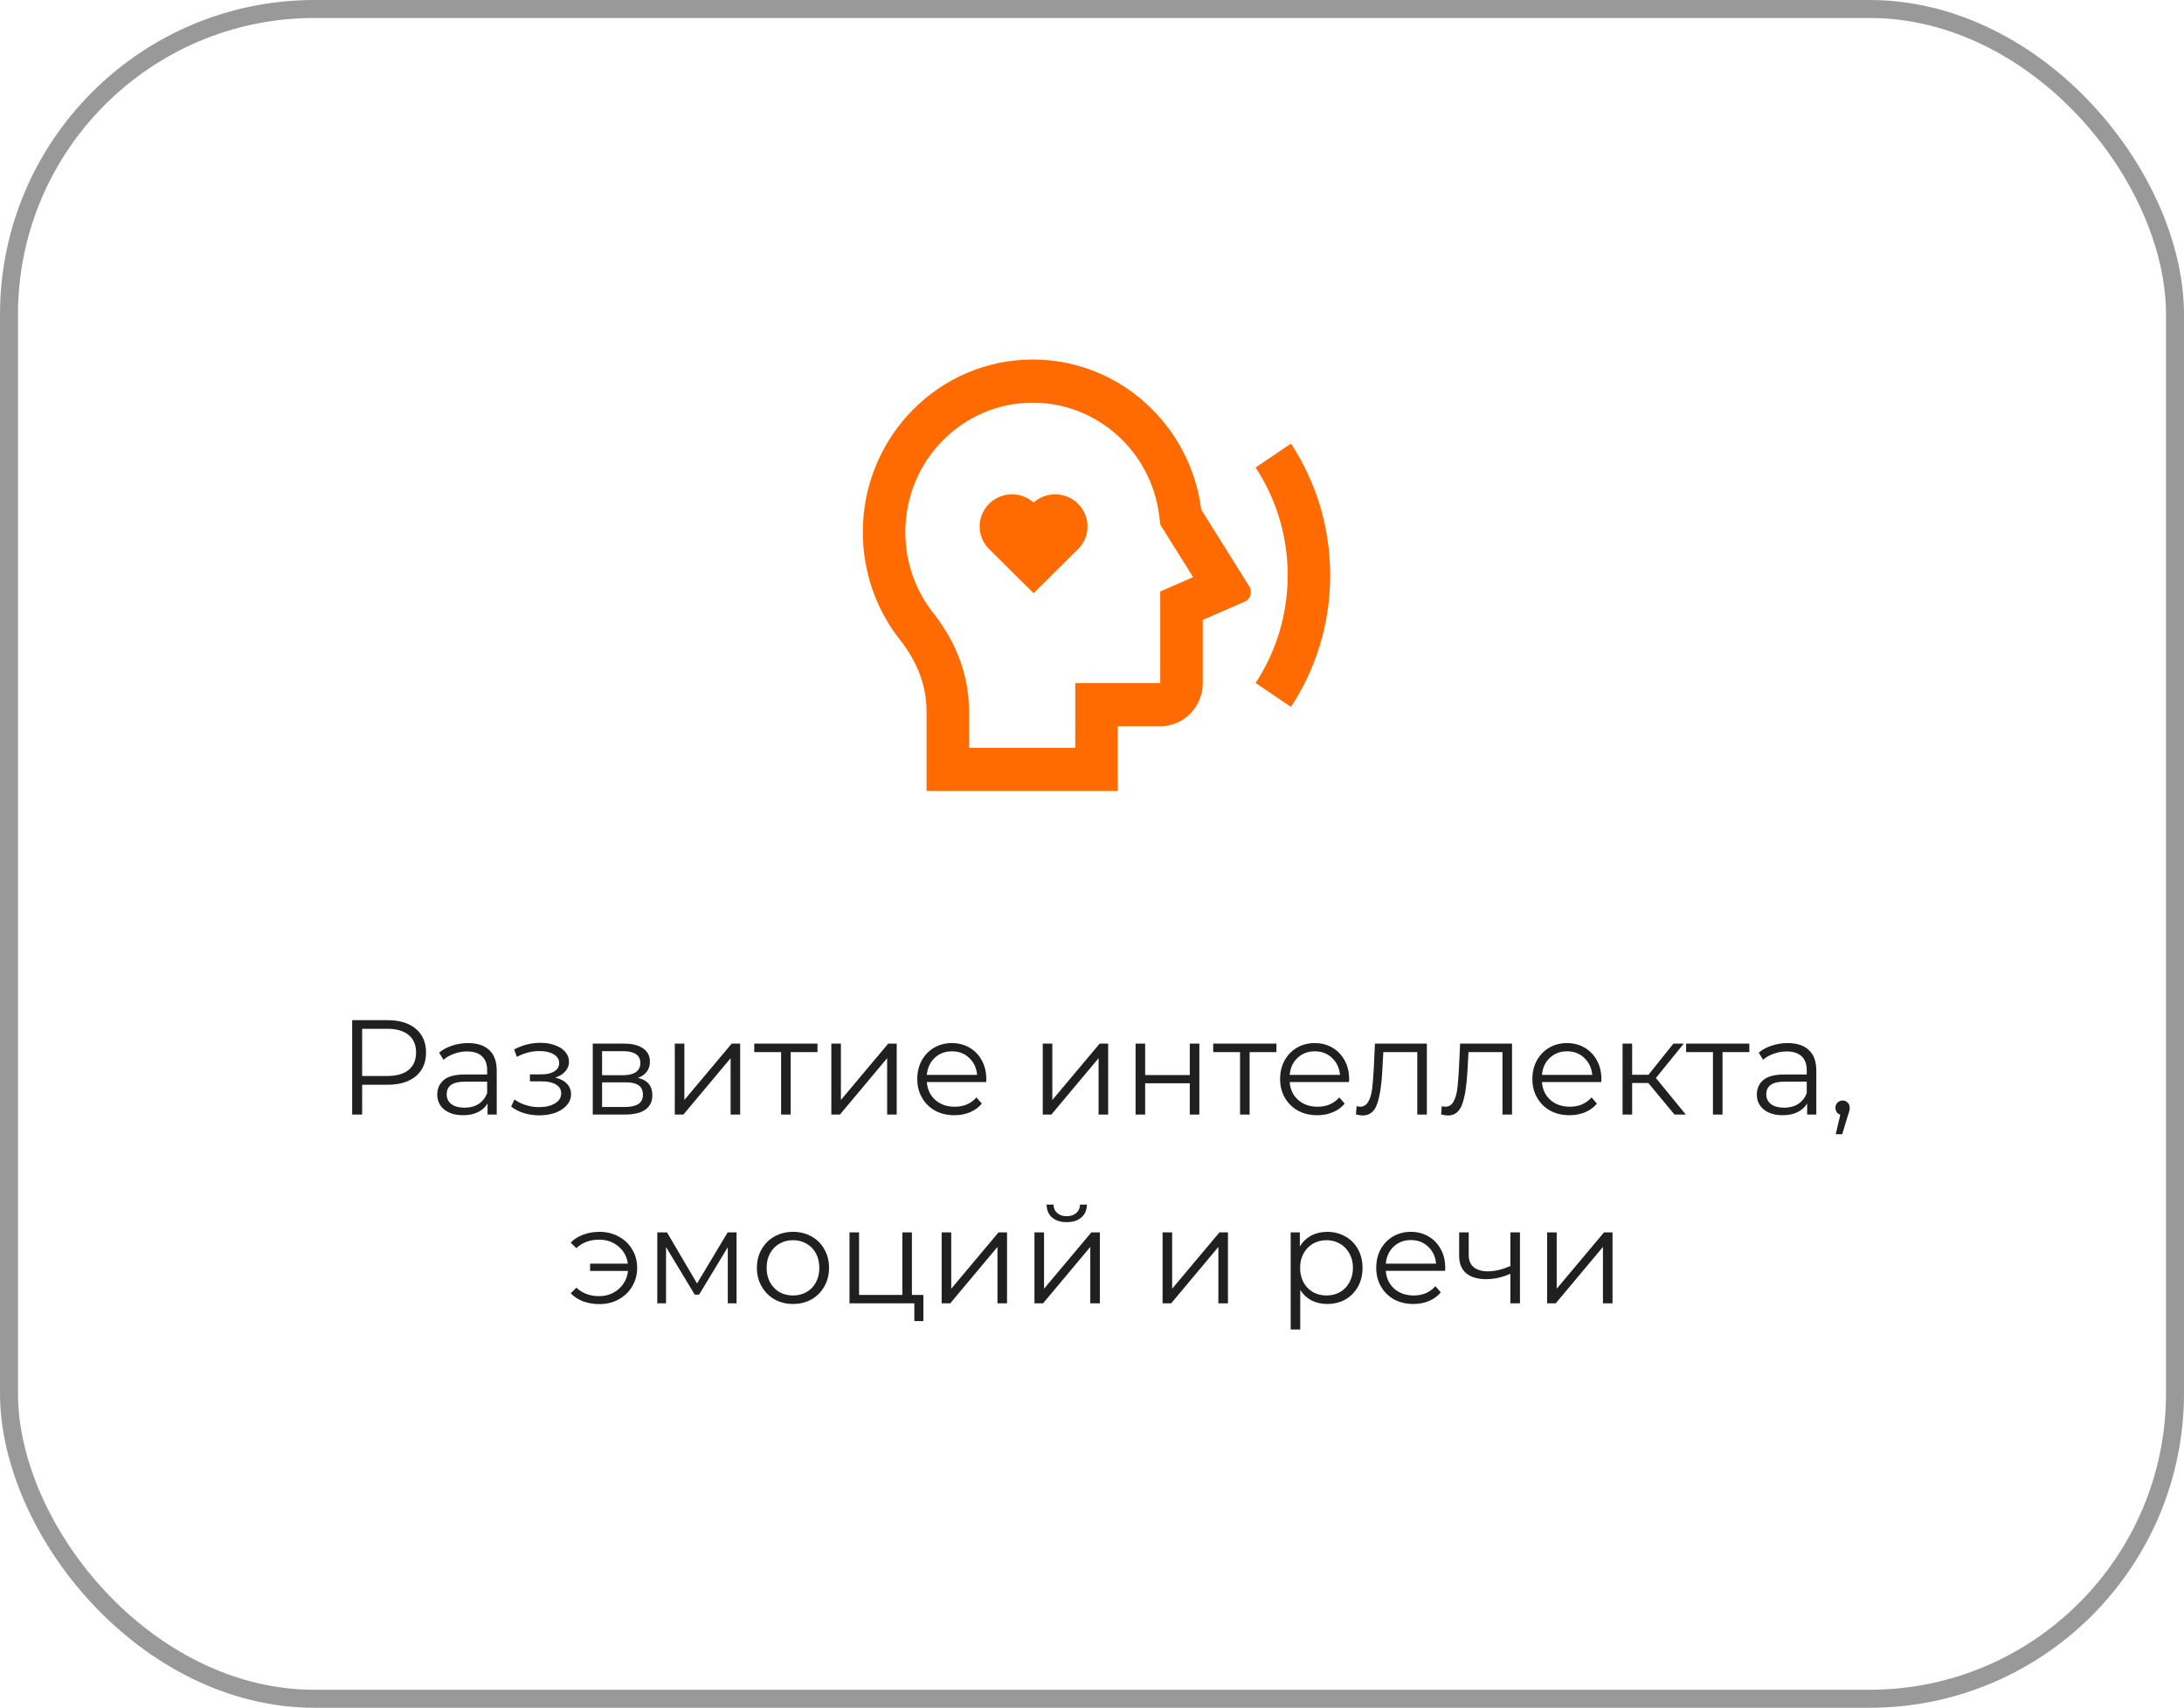
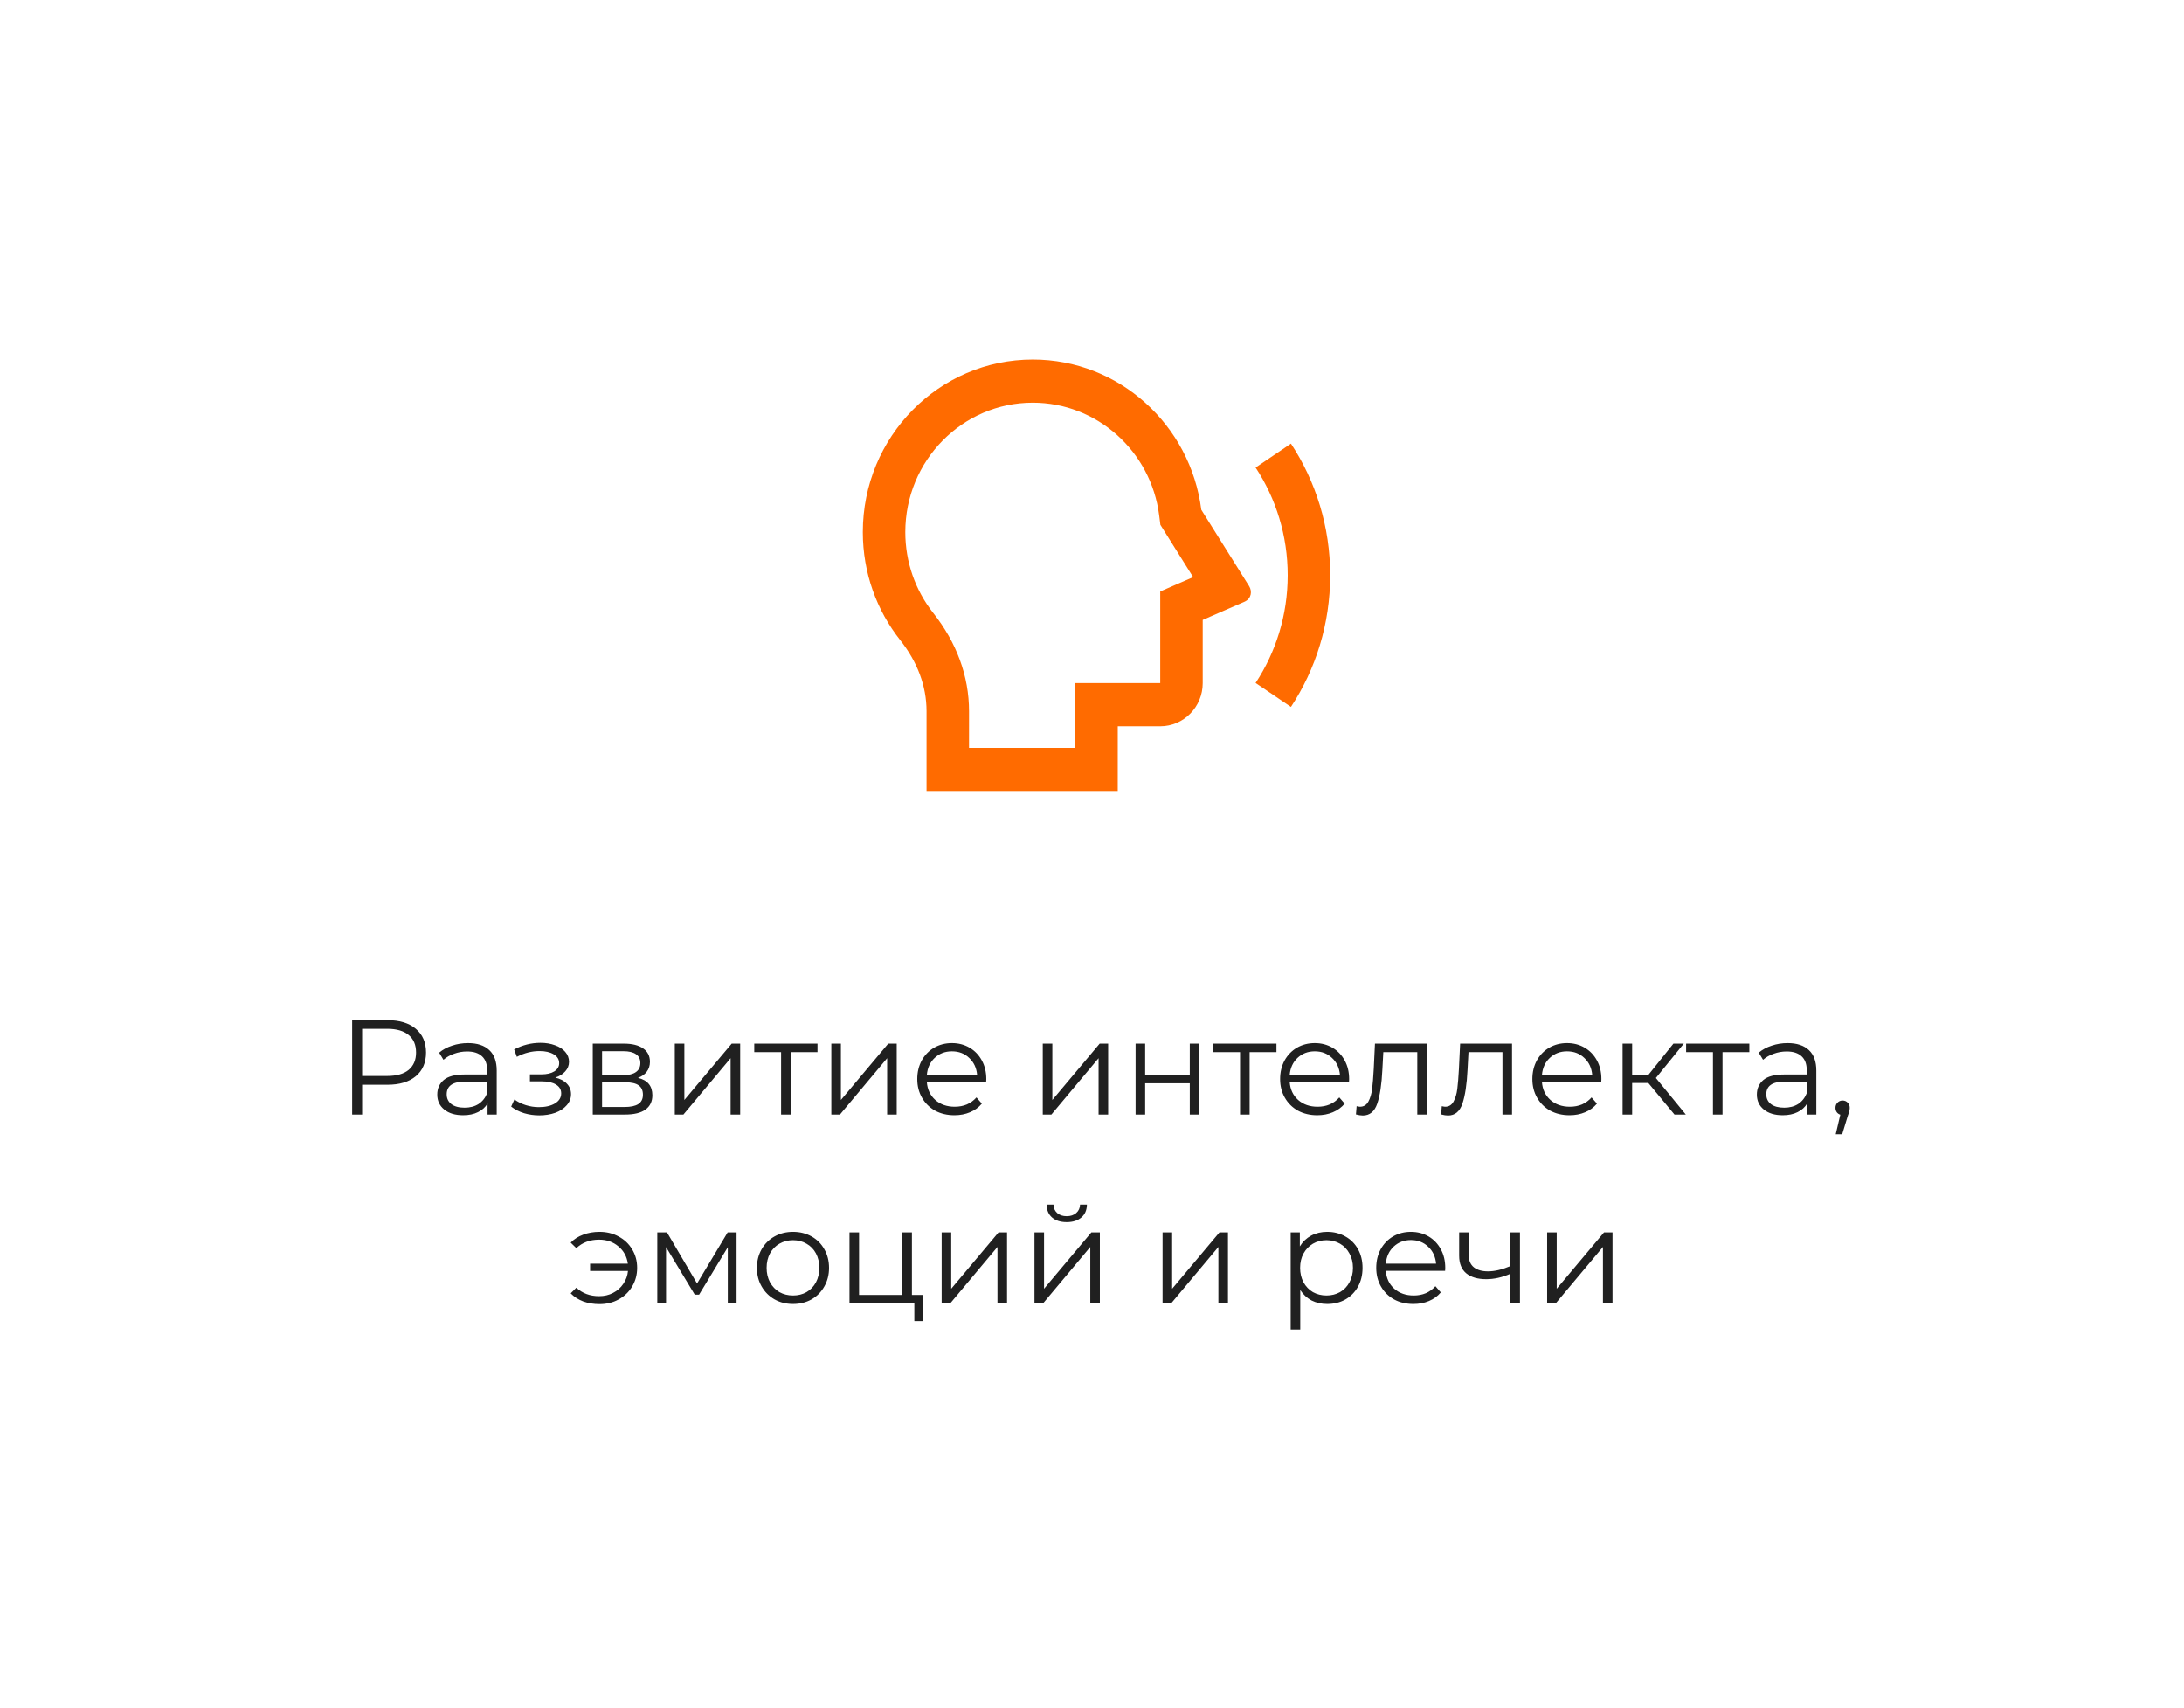
<svg xmlns="http://www.w3.org/2000/svg" width="243" height="190" viewBox="0 0 243 190" fill="none">
  <path d="M43.113 113.5C44.453 113.5 45.503 113.82 46.263 114.46C47.023 115.1 47.403 115.98 47.403 117.1C47.403 118.22 47.023 119.1 46.263 119.74C45.503 120.37 44.453 120.685 43.113 120.685H40.293V124H39.183V113.5H43.113ZM43.083 119.71C44.123 119.71 44.918 119.485 45.468 119.035C46.018 118.575 46.293 117.93 46.293 117.1C46.293 116.25 46.018 115.6 45.468 115.15C44.918 114.69 44.123 114.46 43.083 114.46H40.293V119.71H43.083ZM52.072 116.05C53.102 116.05 53.892 116.31 54.442 116.83C54.992 117.34 55.267 118.1 55.267 119.11V124H54.247V122.77C54.007 123.18 53.652 123.5 53.182 123.73C52.722 123.96 52.172 124.075 51.532 124.075C50.652 124.075 49.952 123.865 49.432 123.445C48.912 123.025 48.652 122.47 48.652 121.78C48.652 121.11 48.892 120.57 49.372 120.16C49.862 119.75 50.637 119.545 51.697 119.545H54.202V119.065C54.202 118.385 54.012 117.87 53.632 117.52C53.252 117.16 52.697 116.98 51.967 116.98C51.467 116.98 50.987 117.065 50.527 117.235C50.067 117.395 49.672 117.62 49.342 117.91L48.862 117.115C49.262 116.775 49.742 116.515 50.302 116.335C50.862 116.145 51.452 116.05 52.072 116.05ZM51.697 123.235C52.297 123.235 52.812 123.1 53.242 122.83C53.672 122.55 53.992 122.15 54.202 121.63V120.34H51.727C50.377 120.34 49.702 120.81 49.702 121.75C49.702 122.21 49.877 122.575 50.227 122.845C50.577 123.105 51.067 123.235 51.697 123.235ZM61.781 119.89C62.341 120.02 62.771 120.245 63.071 120.565C63.381 120.885 63.536 121.275 63.536 121.735C63.536 122.195 63.376 122.605 63.056 122.965C62.746 123.325 62.321 123.605 61.781 123.805C61.241 123.995 60.646 124.09 59.996 124.09C59.426 124.09 58.866 124.01 58.316 123.85C57.766 123.68 57.286 123.435 56.876 123.115L57.236 122.32C57.596 122.59 58.016 122.8 58.496 122.95C58.976 123.1 59.461 123.175 59.951 123.175C60.681 123.175 61.276 123.04 61.736 122.77C62.206 122.49 62.441 122.115 62.441 121.645C62.441 121.225 62.251 120.9 61.871 120.67C61.491 120.43 60.971 120.31 60.311 120.31H58.961V119.53H60.251C60.841 119.53 61.316 119.42 61.676 119.2C62.036 118.97 62.216 118.665 62.216 118.285C62.216 117.865 62.011 117.535 61.601 117.295C61.201 117.055 60.676 116.935 60.026 116.935C59.176 116.935 58.336 117.15 57.506 117.58L57.206 116.755C58.146 116.265 59.121 116.02 60.131 116.02C60.731 116.02 61.271 116.11 61.751 116.29C62.241 116.46 62.621 116.705 62.891 117.025C63.171 117.345 63.311 117.715 63.311 118.135C63.311 118.535 63.171 118.89 62.891 119.2C62.621 119.51 62.251 119.74 61.781 119.89ZM70.979 119.92C72.049 120.17 72.584 120.815 72.584 121.855C72.584 122.545 72.329 123.075 71.819 123.445C71.309 123.815 70.549 124 69.539 124H65.954V116.11H69.434C70.334 116.11 71.039 116.285 71.549 116.635C72.059 116.985 72.314 117.485 72.314 118.135C72.314 118.565 72.194 118.935 71.954 119.245C71.724 119.545 71.399 119.77 70.979 119.92ZM66.989 119.62H69.359C69.969 119.62 70.434 119.505 70.754 119.275C71.084 119.045 71.249 118.71 71.249 118.27C71.249 117.83 71.084 117.5 70.754 117.28C70.434 117.06 69.969 116.95 69.359 116.95H66.989V119.62ZM69.494 123.16C70.174 123.16 70.684 123.05 71.024 122.83C71.364 122.61 71.534 122.265 71.534 121.795C71.534 121.325 71.379 120.98 71.069 120.76C70.759 120.53 70.269 120.415 69.599 120.415H66.989V123.16H69.494ZM75.08 116.11H76.145V122.38L81.41 116.11H82.355V124H81.29V117.73L76.04 124H75.08V116.11ZM90.957 117.055H87.972V124H86.907V117.055H83.922V116.11H90.957V117.055ZM92.497 116.11H93.562V122.38L98.827 116.11H99.772V124H98.707V117.73L93.457 124H92.497V116.11ZM109.724 120.385H103.124C103.184 121.205 103.499 121.87 104.069 122.38C104.639 122.88 105.359 123.13 106.229 123.13C106.719 123.13 107.169 123.045 107.579 122.875C107.989 122.695 108.344 122.435 108.644 122.095L109.244 122.785C108.894 123.205 108.454 123.525 107.924 123.745C107.404 123.965 106.829 124.075 106.199 124.075C105.389 124.075 104.669 123.905 104.039 123.565C103.419 123.215 102.934 122.735 102.584 122.125C102.234 121.515 102.059 120.825 102.059 120.055C102.059 119.285 102.224 118.595 102.554 117.985C102.894 117.375 103.354 116.9 103.934 116.56C104.524 116.22 105.184 116.05 105.914 116.05C106.644 116.05 107.299 116.22 107.879 116.56C108.459 116.9 108.914 117.375 109.244 117.985C109.574 118.585 109.739 119.275 109.739 120.055L109.724 120.385ZM105.914 116.965C105.154 116.965 104.514 117.21 103.994 117.7C103.484 118.18 103.194 118.81 103.124 119.59H108.719C108.649 118.81 108.354 118.18 107.834 117.7C107.324 117.21 106.684 116.965 105.914 116.965ZM116.022 116.11H117.087V122.38L122.352 116.11H123.297V124H122.232V117.73L116.982 124H116.022V116.11ZM126.349 116.11H127.414V119.605H132.379V116.11H133.444V124H132.379V120.52H127.414V124H126.349V116.11ZM142.022 117.055H139.037V124H137.972V117.055H134.987V116.11H142.022V117.055ZM150.095 120.385H143.495C143.555 121.205 143.87 121.87 144.44 122.38C145.01 122.88 145.73 123.13 146.6 123.13C147.09 123.13 147.54 123.045 147.95 122.875C148.36 122.695 148.715 122.435 149.015 122.095L149.615 122.785C149.265 123.205 148.825 123.525 148.295 123.745C147.775 123.965 147.2 124.075 146.57 124.075C145.76 124.075 145.04 123.905 144.41 123.565C143.79 123.215 143.305 122.735 142.955 122.125C142.605 121.515 142.43 120.825 142.43 120.055C142.43 119.285 142.595 118.595 142.925 117.985C143.265 117.375 143.725 116.9 144.305 116.56C144.895 116.22 145.555 116.05 146.285 116.05C147.015 116.05 147.67 116.22 148.25 116.56C148.83 116.9 149.285 117.375 149.615 117.985C149.945 118.585 150.11 119.275 150.11 120.055L150.095 120.385ZM146.285 116.965C145.525 116.965 144.885 117.21 144.365 117.7C143.855 118.18 143.565 118.81 143.495 119.59H149.09C149.02 118.81 148.725 118.18 148.205 117.7C147.695 117.21 147.055 116.965 146.285 116.965ZM158.757 116.11V124H157.692V117.055H153.912L153.807 119.005C153.727 120.645 153.537 121.905 153.237 122.785C152.937 123.665 152.402 124.105 151.632 124.105C151.422 124.105 151.167 124.065 150.867 123.985L150.942 123.07C151.122 123.11 151.247 123.13 151.317 123.13C151.727 123.13 152.037 122.94 152.247 122.56C152.457 122.18 152.597 121.71 152.667 121.15C152.737 120.59 152.797 119.85 152.847 118.93L152.982 116.11H158.757ZM168.234 116.11V124H167.169V117.055H163.389L163.284 119.005C163.204 120.645 163.014 121.905 162.714 122.785C162.414 123.665 161.879 124.105 161.109 124.105C160.899 124.105 160.644 124.065 160.344 123.985L160.419 123.07C160.599 123.11 160.724 123.13 160.794 123.13C161.204 123.13 161.514 122.94 161.724 122.56C161.934 122.18 162.074 121.71 162.144 121.15C162.214 120.59 162.274 119.85 162.324 118.93L162.459 116.11H168.234ZM178.162 120.385H171.562C171.622 121.205 171.937 121.87 172.507 122.38C173.077 122.88 173.797 123.13 174.667 123.13C175.157 123.13 175.607 123.045 176.017 122.875C176.427 122.695 176.782 122.435 177.082 122.095L177.682 122.785C177.332 123.205 176.892 123.525 176.362 123.745C175.842 123.965 175.267 124.075 174.637 124.075C173.827 124.075 173.107 123.905 172.477 123.565C171.857 123.215 171.372 122.735 171.022 122.125C170.672 121.515 170.497 120.825 170.497 120.055C170.497 119.285 170.662 118.595 170.992 117.985C171.332 117.375 171.792 116.9 172.372 116.56C172.962 116.22 173.622 116.05 174.352 116.05C175.082 116.05 175.737 116.22 176.317 116.56C176.897 116.9 177.352 117.375 177.682 117.985C178.012 118.585 178.177 119.275 178.177 120.055L178.162 120.385ZM174.352 116.965C173.592 116.965 172.952 117.21 172.432 117.7C171.922 118.18 171.632 118.81 171.562 119.59H177.157C177.087 118.81 176.792 118.18 176.272 117.7C175.762 117.21 175.122 116.965 174.352 116.965ZM183.399 120.49H181.599V124H180.534V116.11H181.599V119.575H183.414L186.189 116.11H187.344L184.239 119.935L187.569 124H186.309L183.399 120.49ZM194.639 117.055H191.654V124H190.589V117.055H187.604V116.11H194.639V117.055ZM198.894 116.05C199.924 116.05 200.714 116.31 201.264 116.83C201.814 117.34 202.089 118.1 202.089 119.11V124H201.069V122.77C200.829 123.18 200.474 123.5 200.004 123.73C199.544 123.96 198.994 124.075 198.354 124.075C197.474 124.075 196.774 123.865 196.254 123.445C195.734 123.025 195.474 122.47 195.474 121.78C195.474 121.11 195.714 120.57 196.194 120.16C196.684 119.75 197.459 119.545 198.519 119.545H201.024V119.065C201.024 118.385 200.834 117.87 200.454 117.52C200.074 117.16 199.519 116.98 198.789 116.98C198.289 116.98 197.809 117.065 197.349 117.235C196.889 117.395 196.494 117.62 196.164 117.91L195.684 117.115C196.084 116.775 196.564 116.515 197.124 116.335C197.684 116.145 198.274 116.05 198.894 116.05ZM198.519 123.235C199.119 123.235 199.634 123.1 200.064 122.83C200.494 122.55 200.814 122.15 201.024 121.63V120.34H198.549C197.199 120.34 196.524 120.81 196.524 121.75C196.524 122.21 196.699 122.575 197.049 122.845C197.399 123.105 197.889 123.235 198.519 123.235ZM205.014 122.44C205.244 122.44 205.434 122.52 205.584 122.68C205.734 122.83 205.809 123.02 205.809 123.25C205.809 123.37 205.789 123.5 205.749 123.64C205.719 123.78 205.669 123.94 205.599 124.12L204.969 126.19H204.249L204.759 124.015C204.599 123.965 204.469 123.875 204.369 123.745C204.269 123.605 204.219 123.44 204.219 123.25C204.219 123.02 204.294 122.83 204.444 122.68C204.594 122.52 204.784 122.44 205.014 122.44ZM66.707 137.05C67.497 137.05 68.207 137.225 68.837 137.575C69.477 137.915 69.977 138.39 70.337 139C70.707 139.61 70.892 140.295 70.892 141.055C70.892 141.815 70.707 142.505 70.337 143.125C69.977 143.735 69.477 144.215 68.837 144.565C68.207 144.915 67.497 145.09 66.707 145.09C66.047 145.09 65.442 144.99 64.892 144.79C64.342 144.58 63.877 144.28 63.497 143.89L64.127 143.26C64.797 143.89 65.642 144.205 66.662 144.205C67.232 144.205 67.747 144.085 68.207 143.845C68.677 143.605 69.057 143.27 69.347 142.84C69.647 142.41 69.822 141.93 69.872 141.4H65.657V140.59H69.857C69.747 139.8 69.397 139.16 68.807 138.67C68.217 138.17 67.502 137.92 66.662 137.92C65.642 137.92 64.797 138.235 64.127 138.865L63.497 138.25C63.877 137.86 64.342 137.565 64.892 137.365C65.442 137.155 66.047 137.05 66.707 137.05ZM81.952 137.11V145H80.977V138.76L77.782 144.04H77.302L74.107 138.745V145H73.132V137.11H74.212L77.557 142.795L80.962 137.11H81.952ZM88.237 145.075C87.477 145.075 86.792 144.905 86.182 144.565C85.572 144.215 85.092 143.735 84.742 143.125C84.392 142.515 84.217 141.825 84.217 141.055C84.217 140.285 84.392 139.595 84.742 138.985C85.092 138.375 85.572 137.9 86.182 137.56C86.792 137.22 87.477 137.05 88.237 137.05C88.997 137.05 89.682 137.22 90.292 137.56C90.902 137.9 91.377 138.375 91.717 138.985C92.067 139.595 92.242 140.285 92.242 141.055C92.242 141.825 92.067 142.515 91.717 143.125C91.377 143.735 90.902 144.215 90.292 144.565C89.682 144.905 88.997 145.075 88.237 145.075ZM88.237 144.13C88.797 144.13 89.297 144.005 89.737 143.755C90.187 143.495 90.537 143.13 90.787 142.66C91.037 142.19 91.162 141.655 91.162 141.055C91.162 140.455 91.037 139.92 90.787 139.45C90.537 138.98 90.187 138.62 89.737 138.37C89.297 138.11 88.797 137.98 88.237 137.98C87.677 137.98 87.172 138.11 86.722 138.37C86.282 138.62 85.932 138.98 85.672 139.45C85.422 139.92 85.297 140.455 85.297 141.055C85.297 141.655 85.422 142.19 85.672 142.66C85.932 143.13 86.282 143.495 86.722 143.755C87.172 144.005 87.677 144.13 88.237 144.13ZM102.738 144.07V146.98H101.733V145H94.518V137.11H95.583V144.07H100.398V137.11H101.463V144.07H102.738ZM104.772 137.11H105.837V143.38L111.102 137.11H112.047V145H110.982V138.73L105.732 145H104.772V137.11ZM115.099 137.11H116.164V143.38L121.429 137.11H122.374V145H121.309V138.73L116.059 145H115.099V137.11ZM118.684 135.97C118.004 135.97 117.464 135.8 117.064 135.46C116.664 135.12 116.459 134.64 116.449 134.02H117.214C117.224 134.41 117.364 134.725 117.634 134.965C117.904 135.195 118.254 135.31 118.684 135.31C119.114 135.31 119.464 135.195 119.734 134.965C120.014 134.725 120.159 134.41 120.169 134.02H120.934C120.924 134.64 120.714 135.12 120.304 135.46C119.904 135.8 119.364 135.97 118.684 135.97ZM129.352 137.11H130.417V143.38L135.682 137.11H136.627V145H135.562V138.73L130.312 145H129.352V137.11ZM147.67 137.05C148.41 137.05 149.08 137.22 149.68 137.56C150.28 137.89 150.75 138.36 151.09 138.97C151.43 139.58 151.6 140.275 151.6 141.055C151.6 141.845 151.43 142.545 151.09 143.155C150.75 143.765 150.28 144.24 149.68 144.58C149.09 144.91 148.42 145.075 147.67 145.075C147.03 145.075 146.45 144.945 145.93 144.685C145.42 144.415 145 144.025 144.67 143.515V147.91H143.605V137.11H144.625V138.67C144.945 138.15 145.365 137.75 145.885 137.47C146.415 137.19 147.01 137.05 147.67 137.05ZM147.595 144.13C148.145 144.13 148.645 144.005 149.095 143.755C149.545 143.495 149.895 143.13 150.145 142.66C150.405 142.19 150.535 141.655 150.535 141.055C150.535 140.455 150.405 139.925 150.145 139.465C149.895 138.995 149.545 138.63 149.095 138.37C148.645 138.11 148.145 137.98 147.595 137.98C147.035 137.98 146.53 138.11 146.08 138.37C145.64 138.63 145.29 138.995 145.03 139.465C144.78 139.925 144.655 140.455 144.655 141.055C144.655 141.655 144.78 142.19 145.03 142.66C145.29 143.13 145.64 143.495 146.08 143.755C146.53 144.005 147.035 144.13 147.595 144.13ZM160.789 141.385H154.189C154.249 142.205 154.564 142.87 155.134 143.38C155.704 143.88 156.424 144.13 157.294 144.13C157.784 144.13 158.234 144.045 158.644 143.875C159.054 143.695 159.409 143.435 159.709 143.095L160.309 143.785C159.959 144.205 159.519 144.525 158.989 144.745C158.469 144.965 157.894 145.075 157.264 145.075C156.454 145.075 155.734 144.905 155.104 144.565C154.484 144.215 153.999 143.735 153.649 143.125C153.299 142.515 153.124 141.825 153.124 141.055C153.124 140.285 153.289 139.595 153.619 138.985C153.959 138.375 154.419 137.9 154.999 137.56C155.589 137.22 156.249 137.05 156.979 137.05C157.709 137.05 158.364 137.22 158.944 137.56C159.524 137.9 159.979 138.375 160.309 138.985C160.639 139.585 160.804 140.275 160.804 141.055L160.789 141.385ZM156.979 137.965C156.219 137.965 155.579 138.21 155.059 138.7C154.549 139.18 154.259 139.81 154.189 140.59H159.784C159.714 139.81 159.419 139.18 158.899 138.7C158.389 138.21 157.749 137.965 156.979 137.965ZM169.116 137.11V145H168.051V141.715C167.141 142.115 166.246 142.315 165.366 142.315C164.416 142.315 163.676 142.1 163.146 141.67C162.616 141.23 162.351 140.575 162.351 139.705V137.11H163.416V139.645C163.416 140.235 163.606 140.685 163.986 140.995C164.366 141.295 164.891 141.445 165.561 141.445C166.301 141.445 167.131 141.25 168.051 140.86V137.11H169.116ZM172.14 137.11H173.205V143.38L178.47 137.11H179.415V145H178.35V138.73L173.1 145H172.14V137.11Z" fill="#202020" />
-   <rect x="1" y="1" width="241" height="188" rx="34" stroke="#999999" stroke-width="2" />
  <path d="M133.661 56.716C132.461 47.285 124.523 40 114.909 40C104.466 40 96 48.596 96 59.2C96 63.742 97.553 67.915 100.149 71.203C102.059 73.621 103.092 76.3 103.091 79.135L103.091 88H124.364L124.366 80.8H129.091C131.702 80.8 133.818 78.651 133.818 76V68.97L138.449 66.956C139.26 66.603 139.331 65.768 138.981 65.209L133.661 56.716ZM100.727 59.2C100.727 51.247 107.077 44.8 114.909 44.8C122.057 44.8 128.066 50.203 128.973 57.331L129.108 58.39L132.754 64.211L129.091 65.805V76H119.64L119.638 83.2H107.818L107.819 79.135C107.819 75.201 106.423 71.474 103.837 68.2C101.834 65.663 100.727 62.524 100.727 59.2ZM143.636 78.646L139.702 75.983C141.958 72.554 143.273 68.433 143.273 64C143.273 59.567 141.958 55.446 139.702 52.017L143.636 49.355C146.393 53.545 148 58.582 148 64C148 69.418 146.393 74.455 143.636 78.646Z" fill="#FF6B00" />
-   <path d="M115 55.91C116.41 54.655 118.588 54.697 119.945 56.046C121.303 57.395 121.35 59.545 120.087 60.947L115 66L109.913 60.947C108.65 59.545 108.697 57.392 110.054 56.046C111.413 54.698 113.587 54.653 115 55.91Z" fill="#FF6B00" />
</svg>